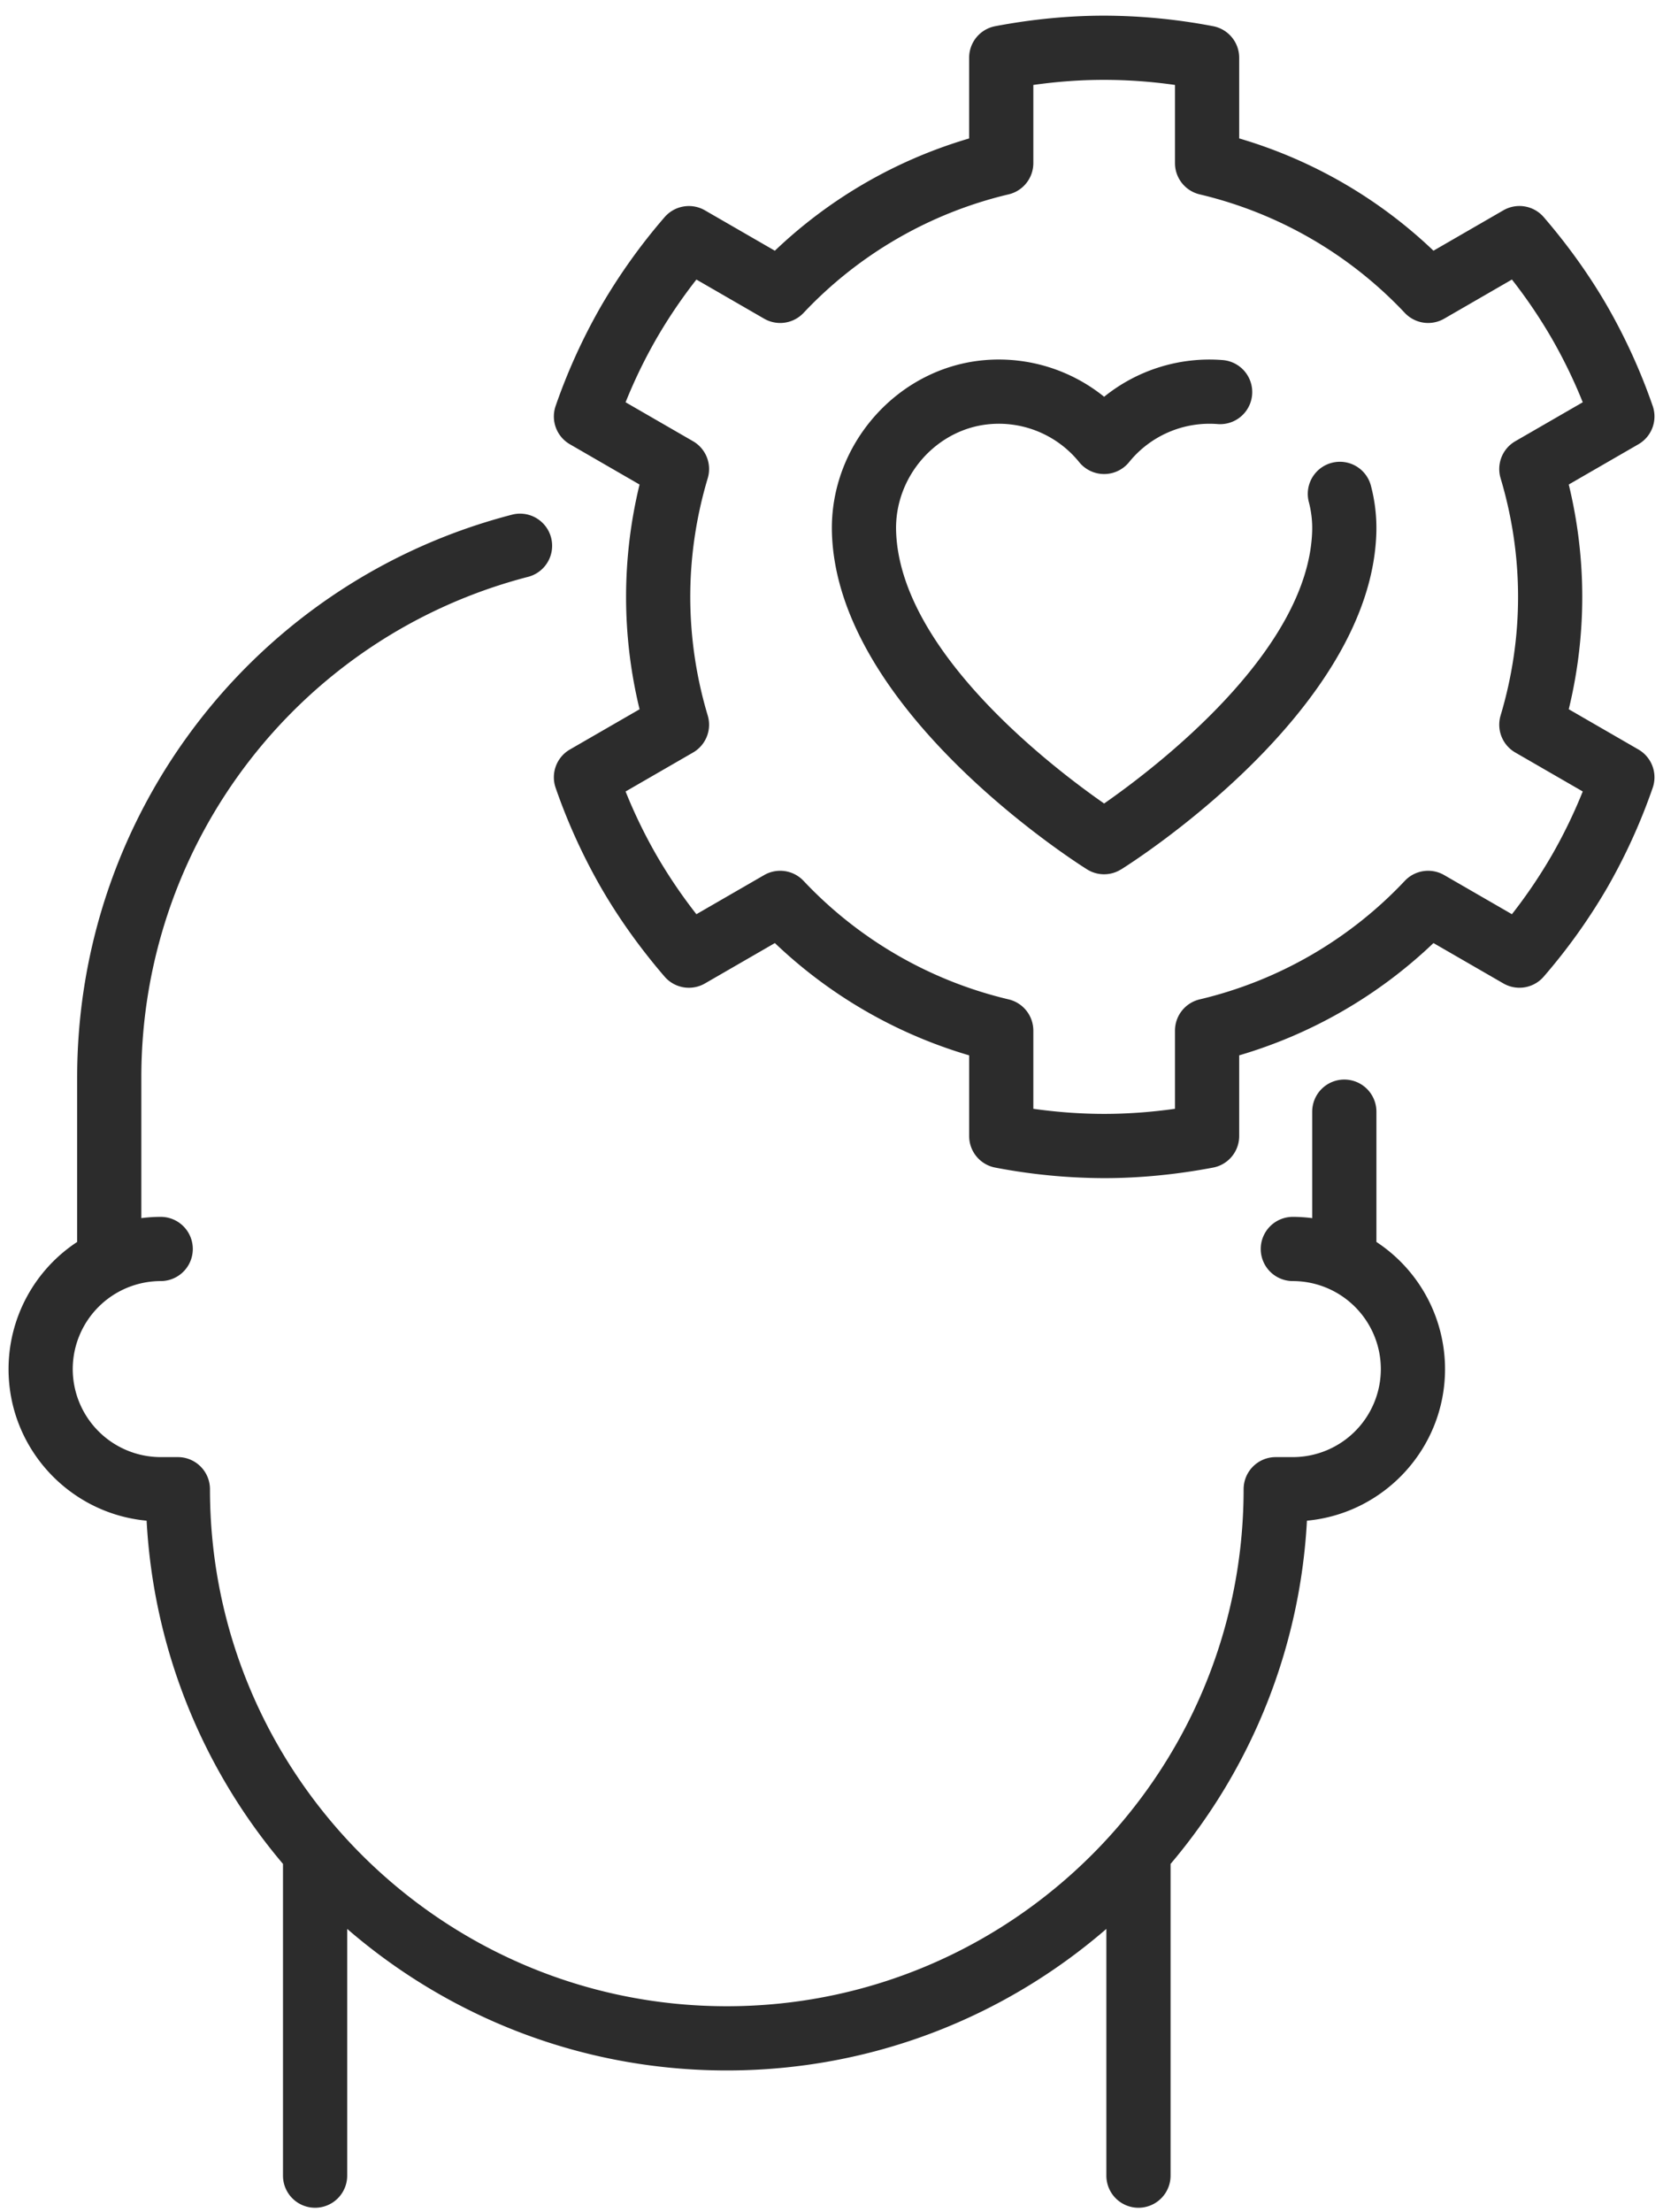
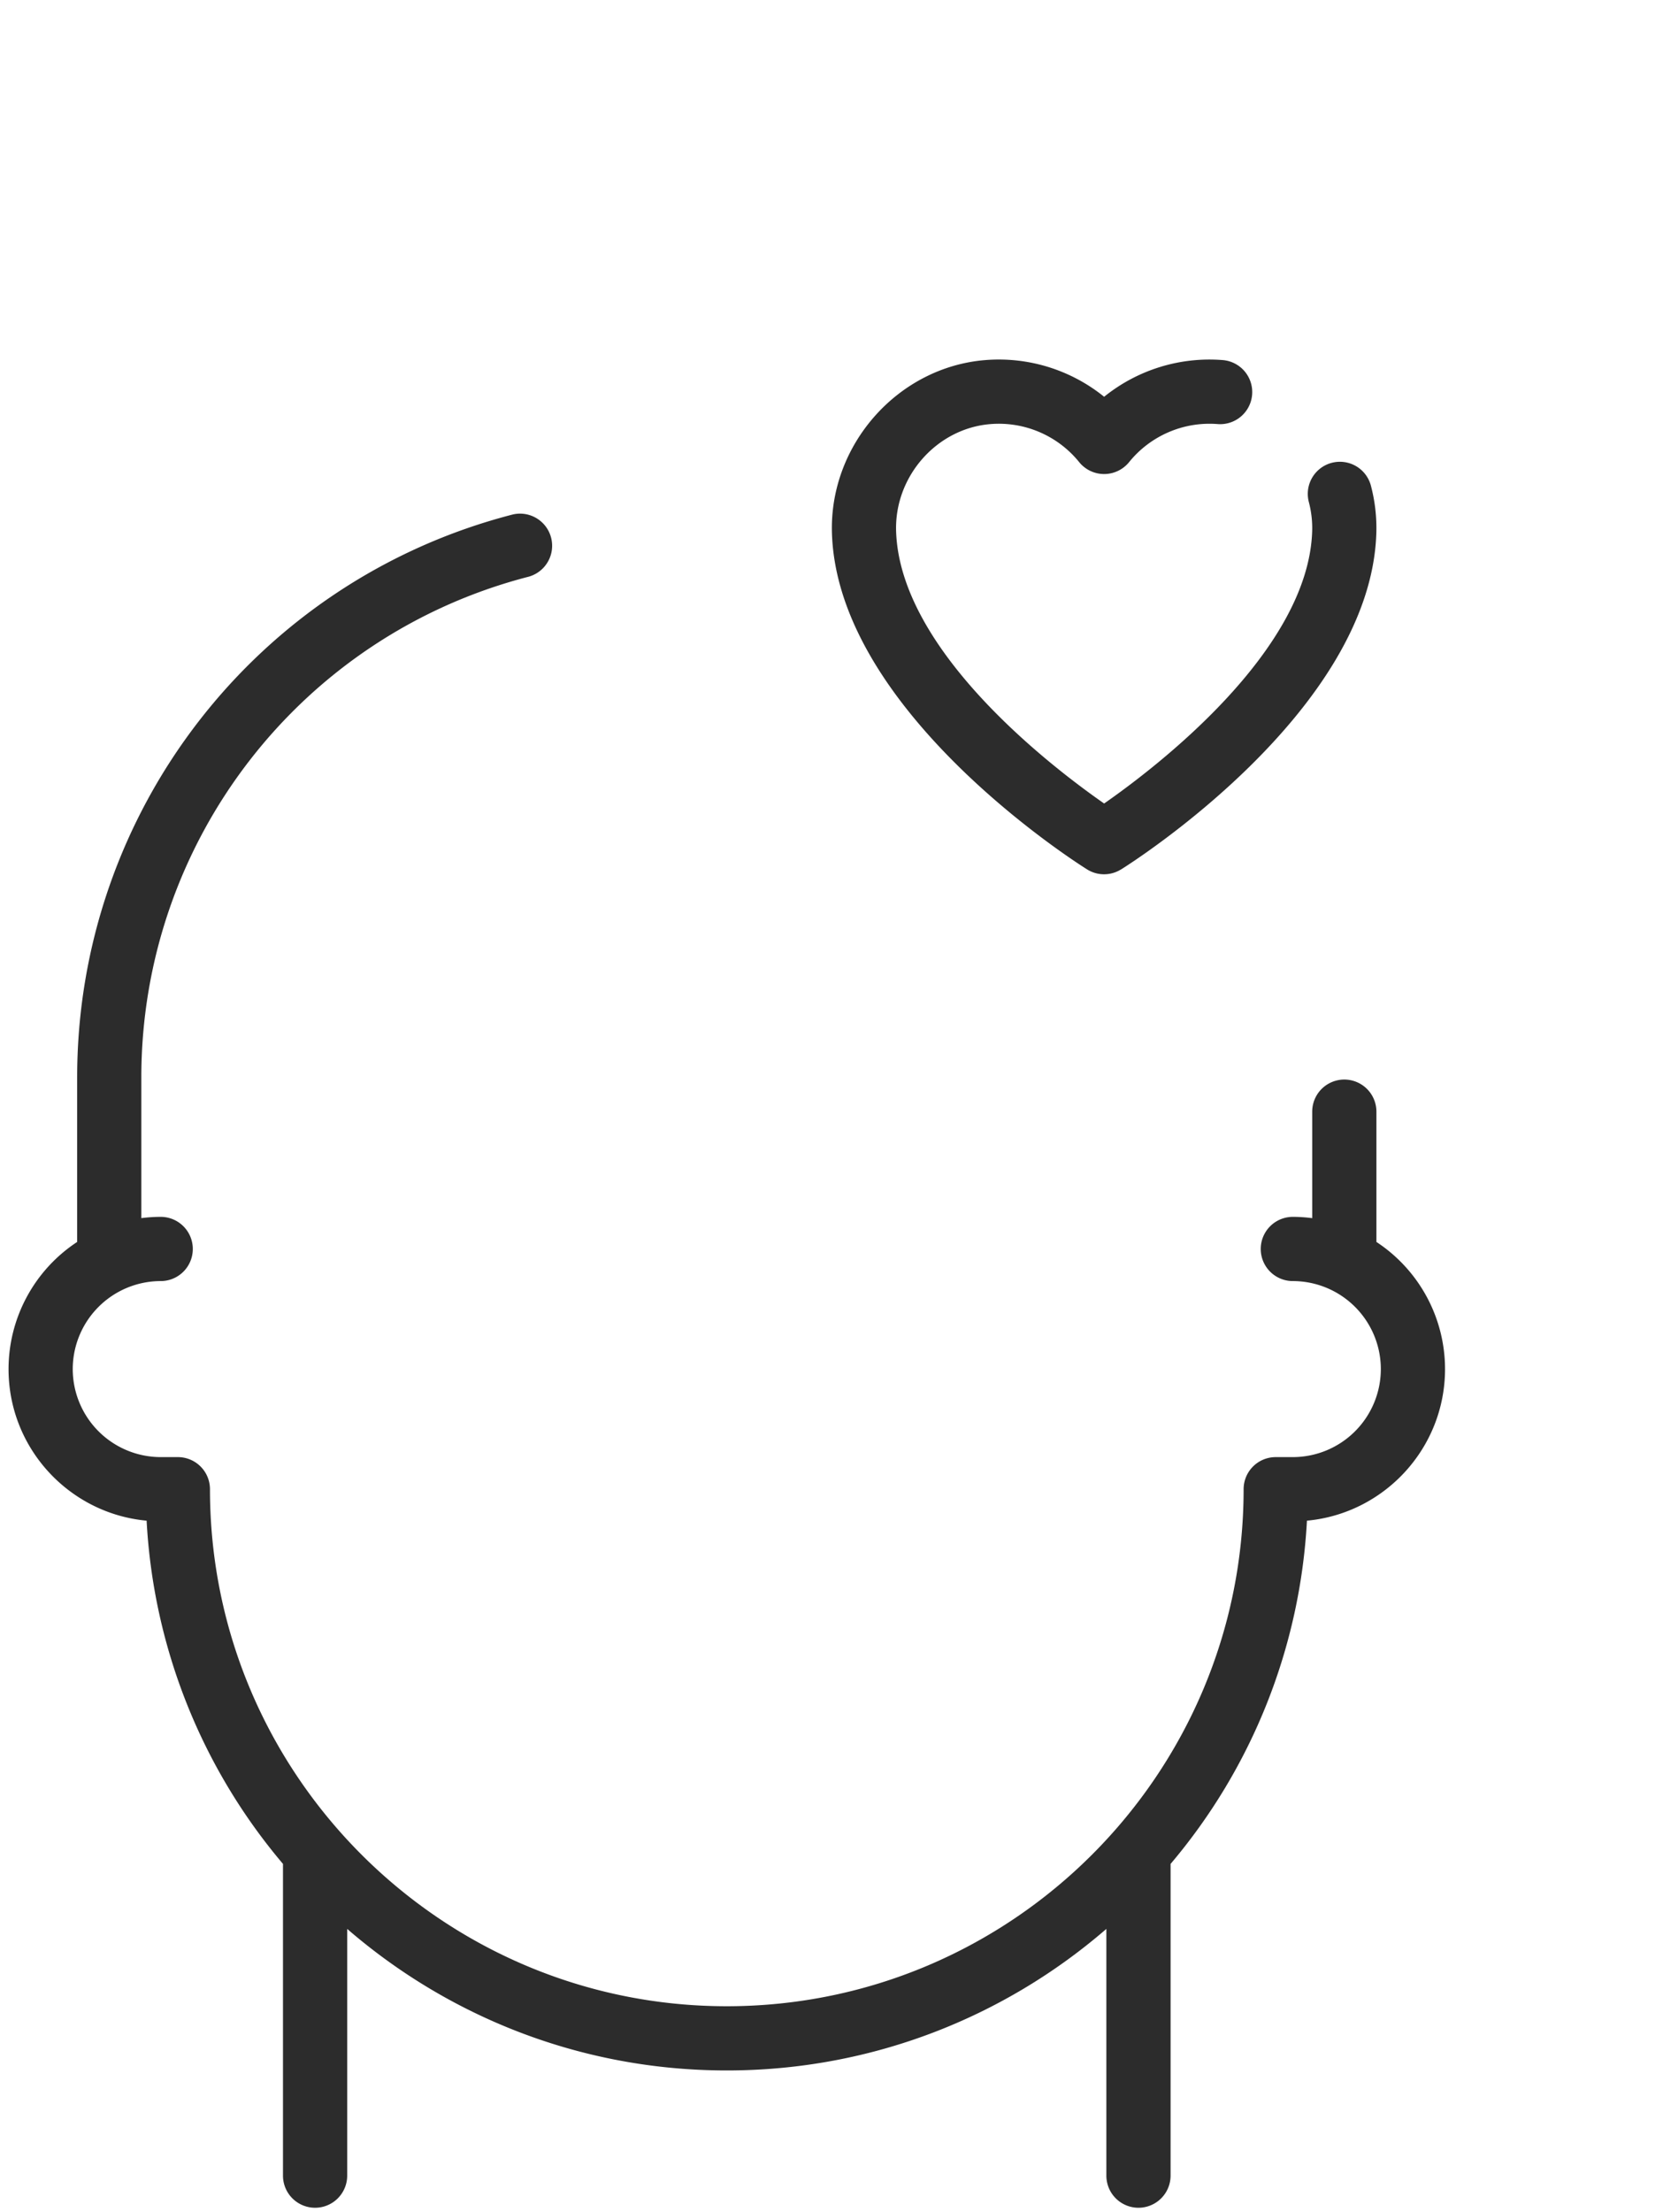
<svg xmlns="http://www.w3.org/2000/svg" width="85" height="113" fill="none">
  <path d="M70.352 63.454v-6.656a1.64 1.64 0 0 0-3.282 0v5.44a7.827 7.827 0 0 0-.99-.066 1.64 1.64 0 0 0 0 3.281 4.502 4.502 0 0 1 4.498 4.497 4.502 4.502 0 0 1-4.497 4.497h-.877a1.64 1.64 0 0 0-1.64 1.64c0 14.566-11.85 26.416-26.416 26.416s-26.416-11.85-26.416-26.415a1.64 1.64 0 0 0-1.64-1.641h-.878a4.502 4.502 0 0 1-4.496-4.497 4.502 4.502 0 0 1 4.496-4.497 1.64 1.64 0 0 0 0-3.281 7.79 7.79 0 0 0-.99.065v-7.192c0-12.06 8.147-22.581 19.811-25.584a1.641 1.641 0 0 0-.818-3.177C13.103 29.659 3.944 41.486 3.944 55.044v8.41A7.776 7.776 0 0 0 .437 69.95c0 4.046 3.104 7.38 7.057 7.745a29.565 29.565 0 0 0 6.97 17.536v15.927a1.64 1.64 0 0 0 3.282 0V98.552c5.208 4.504 11.992 7.232 19.402 7.232s14.193-2.728 19.401-7.232v12.606a1.64 1.64 0 0 0 3.282 0V95.232a29.567 29.567 0 0 0 6.97-17.537c3.953-.365 7.058-3.7 7.058-7.745a7.776 7.776 0 0 0-3.507-6.496zM68.068 23.647a1.64 1.64 0 0 0-1.17 2.004c.129.49.186.992.17 1.494-.198 6.13-7.987 12.065-10.633 13.908-2.647-1.843-10.436-7.78-10.633-13.908-.09-2.804 2.078-5.261 4.832-5.478a5.282 5.282 0 0 1 4.525 1.944 1.642 1.642 0 0 0 2.552 0 5.286 5.286 0 0 1 4.525-1.944 1.64 1.64 0 1 0 .257-3.27 8.566 8.566 0 0 0-6.058 1.875 8.567 8.567 0 0 0-6.058-1.876c-4.476.352-8 4.324-7.854 8.854.292 9.098 12.522 16.844 13.042 17.17a1.633 1.633 0 0 0 1.725.005l.015-.006c.52-.325 12.75-8.07 13.042-17.169a8.476 8.476 0 0 0-.276-2.433 1.64 1.64 0 0 0-2.003-1.17z" fill="#2C2C2C" />
-   <path d="m83.743 38.293-3.56-2.056c.459-1.888.69-3.814.69-5.741 0-1.928-.231-3.853-.69-5.742l3.56-2.055a1.64 1.64 0 0 0 .729-1.962 29.94 29.94 0 0 0-2.317-5.09c-.906-1.57-2-3.101-3.25-4.552a1.64 1.64 0 0 0-2.063-.35l-3.574 2.064a24.305 24.305 0 0 0-9.93-5.737V2.95c0-.788-.56-1.464-1.335-1.612A29.954 29.954 0 0 0 56.437.8c-1.812 0-3.685.181-5.567.538a1.64 1.64 0 0 0-1.335 1.612v4.124a24.31 24.31 0 0 0-9.93 5.736l-3.574-2.063a1.64 1.64 0 0 0-2.063.35 29.919 29.919 0 0 0-3.25 4.551 29.92 29.92 0 0 0-2.317 5.09 1.64 1.64 0 0 0 .73 1.962l3.558 2.056A24.356 24.356 0 0 0 32 30.496c0 1.927.231 3.853.69 5.742l-3.56 2.055a1.64 1.64 0 0 0-.729 1.962 29.925 29.925 0 0 0 2.317 5.09c.907 1.57 2 3.1 3.25 4.552a1.64 1.64 0 0 0 2.063.35l3.575-2.064a24.308 24.308 0 0 0 9.93 5.737v4.123c0 .788.56 1.465 1.334 1.612a29.93 29.93 0 0 0 5.567.539c1.811 0 3.684-.182 5.566-.539a1.64 1.64 0 0 0 1.335-1.612V53.92a24.306 24.306 0 0 0 9.93-5.737l3.574 2.063a1.64 1.64 0 0 0 2.063-.35 29.94 29.94 0 0 0 3.25-4.55 29.926 29.926 0 0 0 2.317-5.091 1.641 1.641 0 0 0-.729-1.962zm-4.43 5.41a26.037 26.037 0 0 1-2.035 3.006l-3.462-1.999a1.64 1.64 0 0 0-2.013.294 21.058 21.058 0 0 1-10.484 6.057 1.64 1.64 0 0 0-1.263 1.596v3.994c-1.226.173-2.44.26-3.62.26-1.18 0-2.392-.087-3.62-.26v-3.994a1.64 1.64 0 0 0-1.262-1.596 21.059 21.059 0 0 1-10.484-6.057 1.64 1.64 0 0 0-2.013-.294l-3.462 1.999a26.036 26.036 0 0 1-2.035-3.005 25.988 25.988 0 0 1-1.585-3.265l3.447-1.99a1.64 1.64 0 0 0 .752-1.891 21.17 21.17 0 0 1-.893-6.062c0-2.04.3-4.08.893-6.062a1.64 1.64 0 0 0-.752-1.891l-3.447-1.99a26.007 26.007 0 0 1 1.585-3.265 25.974 25.974 0 0 1 2.035-3.005l3.462 1.999a1.64 1.64 0 0 0 2.013-.294A21.06 21.06 0 0 1 51.554 9.93a1.64 1.64 0 0 0 1.262-1.596V4.34c1.227-.173 2.44-.26 3.62-.26a26 26 0 0 1 3.62.26v3.994c0 .76.523 1.422 1.263 1.597a21.06 21.06 0 0 1 10.484 6.056 1.64 1.64 0 0 0 2.013.295l3.462-2a25.983 25.983 0 0 1 2.035 3.006 26 26 0 0 1 1.585 3.265l-3.447 1.99a1.64 1.64 0 0 0-.752 1.89c.593 1.983.893 4.023.893 6.063s-.3 4.079-.893 6.062a1.64 1.64 0 0 0 .752 1.89l3.447 1.99a25.99 25.99 0 0 1-1.585 3.266z" fill="#2C2C2C" />
</svg>